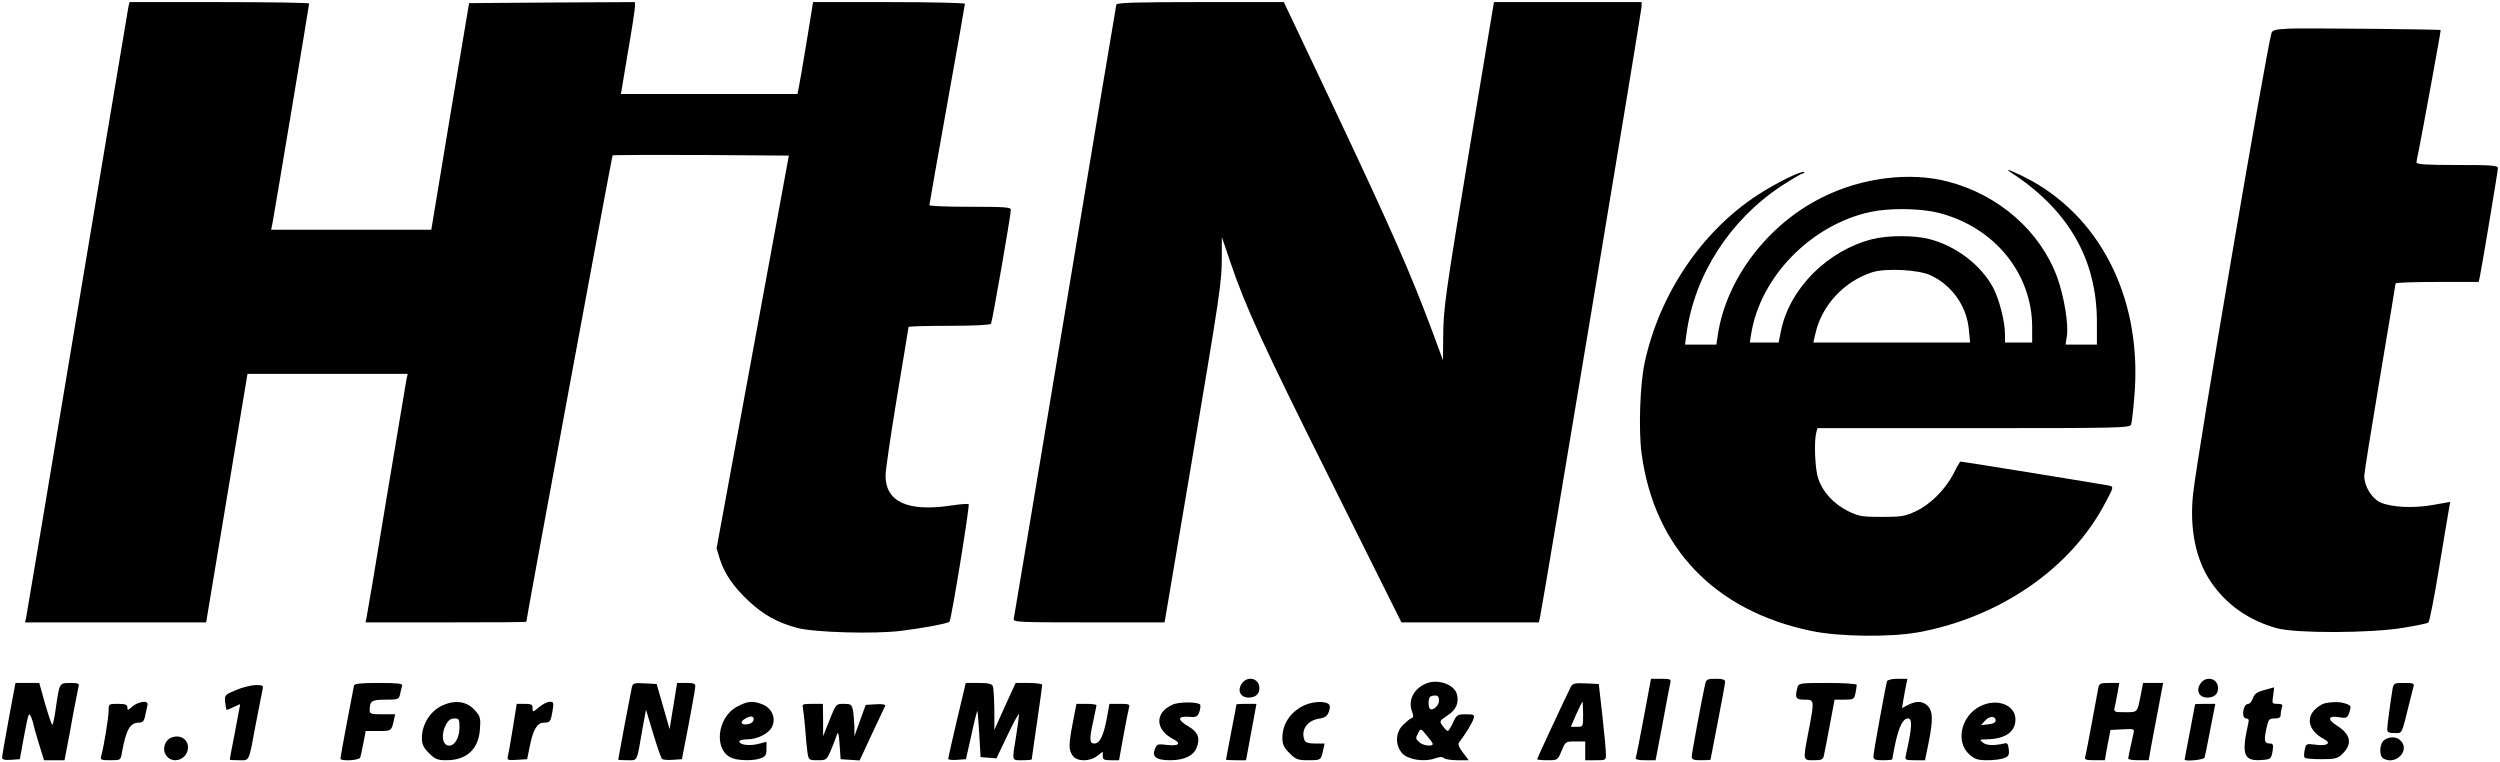
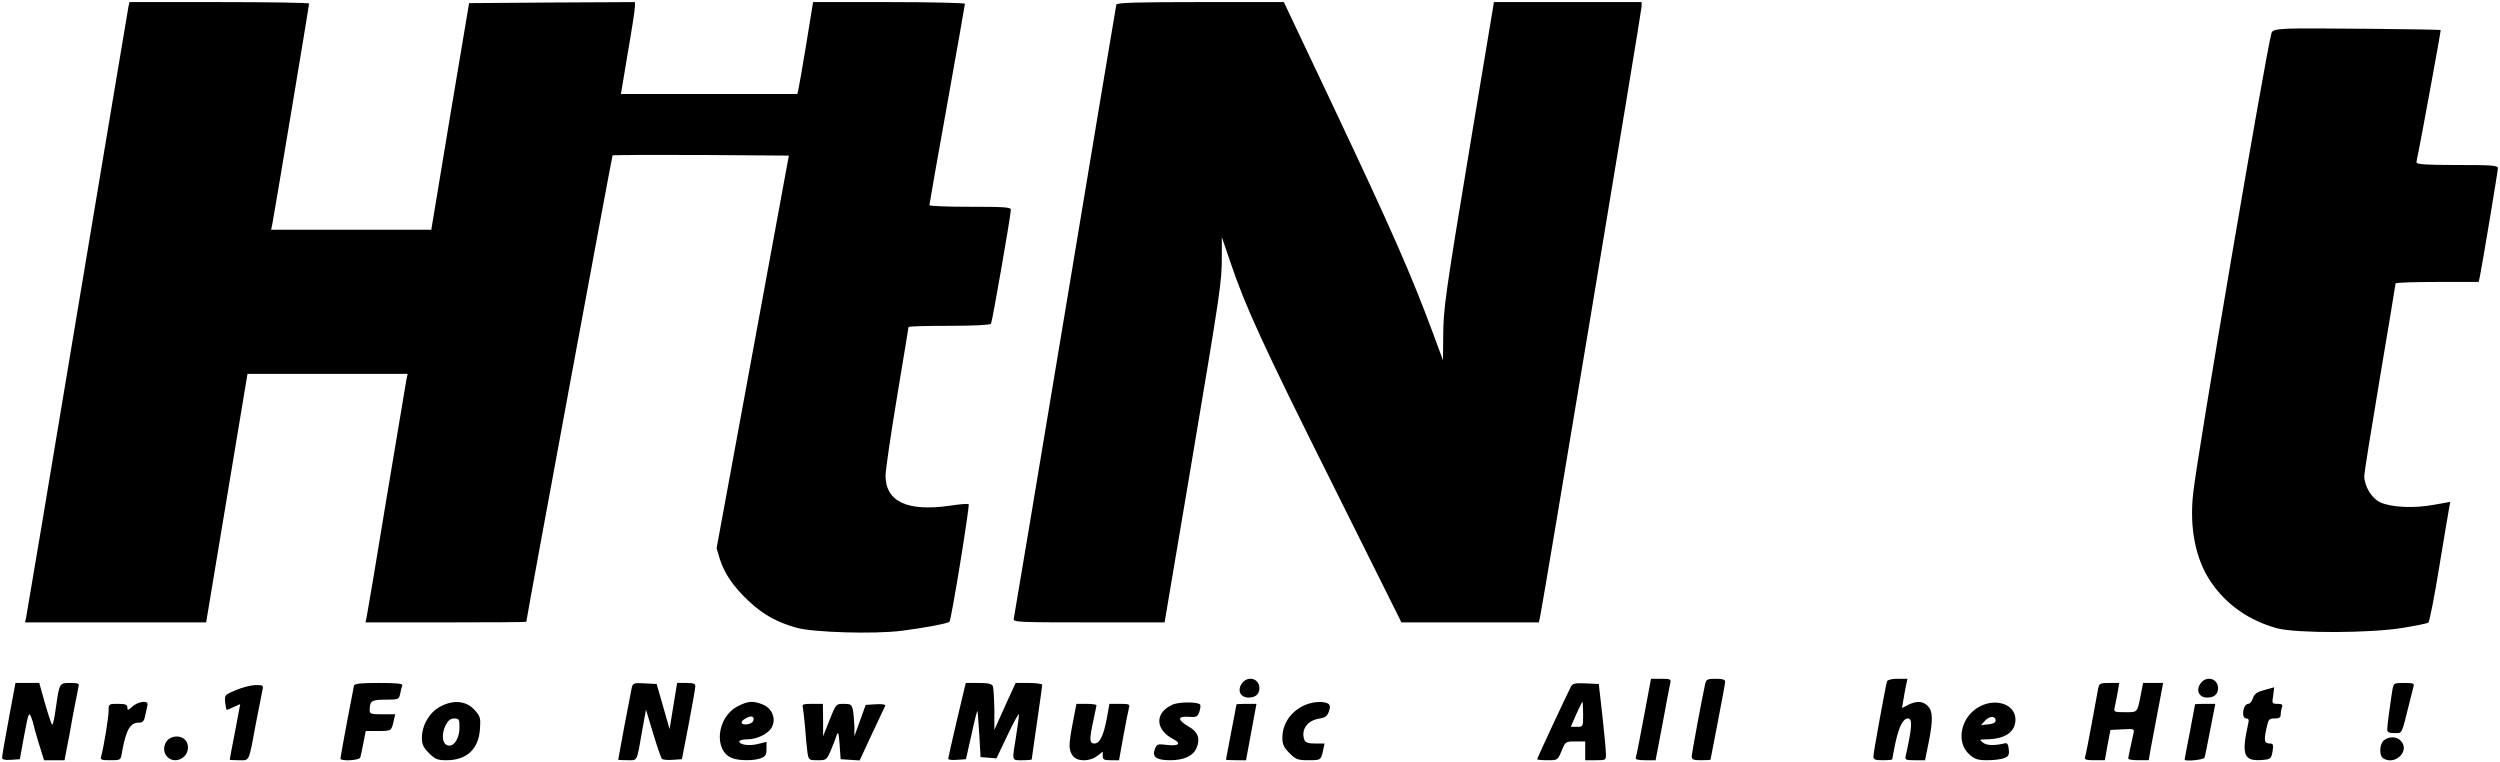
<svg xmlns="http://www.w3.org/2000/svg" version="1.0" width="1197pt" height="365pt" viewBox="0 0 1197 365" preserveAspectRatio="xMidYMid meet">
  <g transform="translate(0,365) scale(0.1,-0.1)" fill="#000000" stroke="none">
    <path d="M615 3618 c-2 -13 -113 -671 -245 -1463 -132 -792 -242 -1450 -245 -1462 l-5 -23 433 0 434 0 99 595 99 595 383 0 384 0 -6 -27 c-3 -16 -46 -273 -96 -573 -49 -300 -92 -555 -95 -567 l-5 -23 385 0 c212 0 385 1 385 3 0 14 410 2230 413 2233 2 2 193 3 424 2 l420 -3 -173 -940 -173 -940 15 -50 c22 -71 66 -135 139 -203 69 -65 136 -102 230 -128 80 -22 372 -31 503 -14 104 13 220 35 228 43 9 8 98 557 92 563 -4 3 -43 0 -88 -7 -205 -30 -310 19 -310 144 0 26 25 196 55 377 30 181 55 331 55 334 0 4 87 6 194 6 116 0 197 4 201 10 6 10 95 520 95 546 0 12 -32 14 -195 14 -107 0 -195 3 -195 8 0 4 38 221 85 482 47 261 85 478 85 482 0 4 -164 8 -363 8 l-364 0 -32 -197 c-18 -109 -35 -208 -38 -220 l-5 -23 -423 0 -422 0 33 198 c19 108 34 207 34 220 l0 22 -397 -2 -397 -3 -91 -542 -90 -543 -383 0 -384 0 6 28 c8 40 176 1046 176 1055 0 4 -193 7 -430 7 l-430 0 -5 -22z" />
    <path d="M5345 3628 c-2 -7 -112 -668 -245 -1468 -133 -800 -244 -1463 -246 -1472 -5 -17 17 -18 359 -18 l363 0 123 728 c145 862 151 899 151 1022 l0 95 41 -120 c71 -211 155 -395 491 -1067 l328 -658 329 0 329 0 6 27 c15 69 486 2902 486 2922 l0 21 -353 0 -354 0 -107 -642 c-130 -783 -135 -825 -136 -963 l-1 -110 -48 130 c-106 285 -195 488 -488 1108 l-226 477 -399 0 c-310 0 -400 -3 -403 -12z" />
    <path d="M10963 3513 c-67 -3 -83 -7 -87 -21 -26 -88 -356 -2023 -375 -2203 -19 -168 12 -320 86 -427 74 -108 181 -183 315 -220 92 -25 449 -24 604 2 61 10 116 21 121 25 5 3 29 123 52 266 24 143 45 272 48 286 l5 26 -79 -14 c-97 -18 -205 -12 -257 12 -41 20 -75 76 -76 126 0 14 34 226 75 470 41 244 75 447 75 452 0 4 90 7 199 7 l199 0 6 28 c13 65 86 504 86 517 0 13 -30 15 -195 15 -150 0 -195 3 -195 13 1 6 5 32 11 57 11 53 107 574 105 576 -3 4 -655 10 -723 7z" />
-     <path d="M9624 2827 c278 -179 416 -417 416 -719 l0 -108 -75 0 -75 0 6 40 c9 56 -13 191 -46 282 -81 221 -280 396 -525 459 -182 47 -410 19 -600 -76 -261 -129 -460 -391 -500 -658 l-7 -47 -75 0 -75 0 7 53 c39 282 208 544 455 707 51 33 97 60 103 60 6 0 8 3 5 6 -10 9 -134 -52 -223 -110 -267 -174 -469 -473 -540 -801 -23 -103 -30 -326 -15 -437 61 -451 349 -752 812 -849 135 -28 379 -31 515 -6 390 72 730 307 893 619 41 77 41 77 18 83 -22 5 -702 115 -711 115 -3 0 -18 -26 -33 -57 -39 -76 -111 -148 -181 -181 -52 -24 -70 -27 -163 -27 -95 0 -111 3 -162 28 -67 33 -121 91 -142 155 -16 45 -21 176 -10 220 l6 22 748 0 c704 0 749 1 754 18 3 9 10 68 15 130 40 451 -147 844 -491 1036 -64 35 -143 69 -104 43z m-342 -196 c267 -68 448 -290 448 -548 l0 -73 -65 0 -65 0 0 38 c0 63 -28 170 -57 225 -58 108 -177 199 -304 232 -70 19 -199 19 -274 0 -214 -54 -395 -235 -437 -436 l-12 -59 -69 0 -69 0 7 43 c44 272 287 521 570 582 92 20 239 18 327 -4z m-41 -298 c104 -47 176 -148 186 -262 l6 -61 -376 0 -375 0 10 42 c30 135 136 250 271 294 63 21 220 13 278 -13z" />
    <path d="M5945 376 c-22 -33 -5 -66 33 -66 33 0 52 16 52 45 0 48 -58 62 -85 21z" />
    <path d="M7871 218 c-19 -101 -36 -189 -39 -196 -3 -8 10 -12 46 -12 l49 0 33 173 c17 94 34 182 37 195 5 20 2 22 -43 22 l-49 0 -34 -182z" />
    <path d="M8165 378 c-13 -56 -65 -335 -65 -350 0 -15 9 -18 45 -18 25 0 45 1 45 3 0 1 16 82 35 181 19 98 35 185 35 192 0 10 -13 14 -45 14 -38 0 -45 -3 -50 -22z" />
    <path d="M9035 388 c-7 -24 -65 -340 -65 -359 0 -16 8 -19 45 -19 25 0 45 2 45 4 0 3 7 38 15 78 17 79 37 118 60 118 23 0 20 -43 -10 -177 -5 -21 -2 -23 43 -23 l49 0 17 83 c22 110 21 152 -4 177 -24 24 -54 25 -94 5 l-29 -15 6 37 c4 21 9 53 13 71 l7 32 -47 0 c-28 0 -48 -5 -51 -12z" />
    <path d="M10535 376 c-22 -33 -5 -66 33 -66 33 0 52 16 52 45 0 48 -58 62 -85 21z" />
-     <path d="M6825 376 c-58 -26 -84 -81 -64 -133 8 -21 7 -29 -3 -32 -7 -2 -25 -17 -40 -32 -37 -36 -39 -96 -5 -135 27 -31 105 -44 158 -25 22 8 36 8 43 1 5 -5 34 -10 64 -10 l54 0 -27 36 c-19 24 -25 41 -19 49 33 44 63 93 69 113 6 20 3 22 -37 22 -40 0 -44 -3 -61 -40 -10 -22 -22 -40 -25 -40 -4 0 -15 11 -24 24 -17 23 -17 24 22 50 42 27 56 60 46 101 -12 49 -95 77 -151 51z m65 -81 c0 -24 -31 -51 -44 -38 -8 8 -8 48 1 56 3 4 15 7 25 7 12 0 18 -7 18 -25z m-30 -207 c0 -14 -48 -8 -64 8 -19 18 -19 19 -5 46 11 21 12 21 40 -13 16 -19 29 -37 29 -41z" />
    <path d="M42 208 c-18 -95 -32 -179 -32 -186 0 -9 13 -12 43 -10 l42 3 21 115 c20 105 22 113 33 87 6 -16 11 -31 11 -35 0 -3 11 -43 25 -89 l26 -83 49 0 49 0 10 53 c6 28 20 104 31 167 12 63 24 123 26 133 5 14 -2 17 -39 17 -53 0 -52 1 -69 -115 -6 -47 -14 -85 -18 -85 -3 0 -18 45 -34 100 l-28 100 -57 0 -57 0 -32 -172z" />
    <path d="M1695 368 c-4 -16 -65 -340 -65 -350 0 -14 90 -9 95 5 2 6 9 38 15 70 l11 57 59 0 c64 0 64 0 75 48 l7 32 -61 0 c-53 0 -61 2 -61 19 0 45 9 51 76 51 61 0 64 1 70 28 3 15 7 33 10 40 2 9 -24 12 -112 12 -83 0 -116 -3 -119 -12z" />
    <path d="M3025 358 c-5 -21 -65 -340 -65 -345 0 -2 20 -3 44 -3 50 0 44 -12 71 144 l18 98 34 -113 c19 -63 38 -118 42 -122 5 -5 28 -7 52 -5 l44 3 32 165 c17 91 32 173 32 183 1 14 -8 17 -43 17 l-44 0 -18 -110 -18 -111 -31 108 -31 108 -56 3 c-53 3 -58 1 -63 -20z" />
    <path d="M4582 203 c-23 -98 -42 -182 -42 -186 0 -5 19 -7 43 -5 l42 3 27 120 c14 66 27 116 28 110 2 -5 5 -57 9 -115 l6 -105 38 -3 38 -3 54 113 c29 62 54 106 54 98 0 -8 -6 -55 -14 -105 -20 -122 -22 -115 30 -115 25 0 45 2 45 4 0 2 11 81 25 176 14 95 25 176 25 181 0 5 -29 9 -64 9 l-63 0 -31 -67 c-17 -38 -40 -88 -51 -113 l-20 -45 0 97 c-1 53 -4 103 -7 112 -5 12 -21 16 -68 16 l-62 0 -42 -177z" />
    <path d="M7522 363 c-20 -38 -162 -343 -162 -348 0 -3 22 -5 49 -5 49 0 49 0 68 45 18 44 19 45 66 45 l47 0 0 -45 0 -45 50 0 c50 0 50 0 49 33 0 17 -8 100 -17 182 l-17 150 -62 3 c-51 2 -63 0 -71 -15z m58 -133 c0 -60 0 -60 -29 -60 l-30 0 26 60 c15 33 28 60 30 60 1 0 3 -27 3 -60z" />
-     <path d="M8606 358 c-13 -50 -8 -58 34 -58 48 0 48 -1 20 -148 -28 -145 -29 -142 24 -142 37 0 45 3 49 23 3 12 15 77 28 145 l23 122 47 0 c44 0 47 2 53 31 3 17 6 35 6 40 0 5 -62 9 -139 9 -135 0 -139 -1 -145 -22z" />
    <path d="M10046 353 c-3 -16 -17 -91 -31 -168 -14 -77 -28 -148 -31 -157 -5 -15 2 -18 44 -18 l50 0 13 73 14 72 58 3 c56 3 57 2 52 -20 -14 -63 -25 -114 -25 -120 0 -5 22 -8 49 -8 l49 0 11 63 c6 34 22 117 35 185 l23 122 -48 0 -48 0 -11 -57 c-17 -86 -14 -83 -75 -83 -52 0 -55 1 -50 23 3 12 9 43 14 70 l8 47 -47 0 c-45 0 -49 -2 -54 -27z" />
    <path d="M11455 348 c-9 -55 -25 -172 -25 -190 0 -14 8 -18 35 -18 38 0 33 -10 70 140 9 36 18 73 21 83 5 15 -2 17 -45 17 -49 0 -50 -1 -56 -32z" />
    <path d="M1130 346 c-53 -22 -55 -24 -52 -57 2 -19 5 -35 7 -37 2 -2 17 4 34 13 17 8 31 14 31 13 0 -2 -11 -61 -25 -133 -14 -71 -25 -130 -25 -132 0 -2 20 -3 44 -3 52 0 46 -14 81 175 15 77 29 150 32 163 5 20 2 22 -33 22 -22 -1 -64 -11 -94 -24z" />
    <path d="M10841 346 c-34 -9 -47 -18 -54 -39 -5 -15 -15 -27 -22 -27 -7 0 -16 -7 -19 -16 -11 -28 -6 -54 9 -54 11 0 14 -7 10 -22 -35 -157 -23 -186 76 -176 30 3 34 7 40 40 5 32 3 38 -12 38 -27 0 -30 13 -18 69 10 47 13 51 40 51 22 0 29 5 29 19 0 11 3 26 6 35 5 12 0 16 -21 16 -27 0 -27 2 -21 40 3 22 5 40 4 39 -2 -1 -23 -6 -47 -13z" />
    <path d="M660 283 c-8 -3 -23 -12 -32 -21 -16 -14 -18 -13 -18 1 0 13 -10 17 -45 17 -44 0 -45 0 -45 -34 0 -31 -24 -179 -36 -218 -5 -16 2 -18 44 -18 50 0 50 0 56 38 20 109 39 142 81 142 18 0 25 7 30 33 4 17 9 40 11 50 5 17 -14 22 -46 10z" />
    <path d="M2110 268 c-53 -27 -90 -90 -90 -151 0 -31 7 -46 34 -73 29 -29 41 -34 83 -34 97 0 154 52 161 148 4 54 2 62 -25 92 -39 44 -100 51 -163 18z m90 -101 c0 -48 -22 -87 -49 -87 -33 0 -41 52 -16 100 11 21 23 30 40 30 23 0 25 -4 25 -43z" />
-     <path d="M2581 264 c-30 -25 -31 -25 -31 -5 0 18 -6 21 -38 21 l-38 0 -17 -107 c-10 -60 -20 -121 -24 -136 -6 -28 -5 -28 43 -25 l48 3 13 64 c16 79 35 111 68 111 29 0 32 5 41 58 6 38 5 42 -14 42 -11 0 -34 -12 -51 -26z" />
    <path d="M3530 267 c-99 -52 -114 -213 -24 -247 33 -13 106 -13 138 0 21 8 26 16 26 44 l0 34 -40 -10 c-42 -11 -90 -4 -90 12 0 6 17 10 38 10 48 0 104 28 119 61 19 40 -1 87 -43 105 -47 20 -74 18 -124 -9z m78 -64 c-2 -11 -14 -19 -31 -21 -30 -4 -36 12 -9 27 26 16 44 13 40 -6z" />
    <path d="M5614 276 c-86 -38 -84 -120 4 -165 40 -21 26 -34 -28 -28 -48 6 -51 5 -61 -21 -14 -36 9 -52 73 -52 67 0 112 21 127 59 19 45 7 77 -39 103 -53 31 -53 50 1 46 38 -3 43 0 52 25 5 16 6 31 3 34 -13 13 -103 13 -132 -1z" />
    <path d="M6255 277 c-71 -28 -115 -89 -115 -160 0 -31 7 -46 34 -73 30 -30 40 -34 89 -34 61 0 62 0 72 48 l7 32 -45 0 c-32 0 -47 5 -51 16 -19 48 12 94 69 103 31 5 40 12 48 35 7 21 6 30 -4 37 -19 12 -68 10 -104 -4z" />
    <path d="M9480 268 c-91 -47 -118 -170 -51 -230 26 -23 40 -28 86 -28 29 0 66 4 80 10 22 8 26 15 23 42 -2 23 -7 32 -18 29 -52 -12 -87 -11 -105 3 -19 15 -19 15 15 16 90 1 140 35 140 95 0 71 -90 104 -170 63z m75 -68 c0 -10 -12 -16 -35 -18 l-35 -4 20 22 c21 23 50 23 50 0z" />
-     <path d="M11133 283 c-12 -2 -33 -15 -47 -28 -48 -45 -30 -107 42 -144 36 -19 15 -34 -38 -27 -48 6 -48 6 -55 -24 -4 -18 -4 -34 0 -38 4 -4 40 -7 80 -7 63 0 77 3 98 23 52 49 44 95 -24 138 -48 30 -42 49 11 40 36 -6 39 -4 49 24 9 28 8 32 -15 40 -25 10 -60 11 -101 3z" />
    <path d="M3844 263 c2 -10 7 -54 11 -98 3 -44 8 -97 11 -117 6 -37 7 -38 49 -38 41 0 43 1 63 47 11 27 24 59 28 73 7 20 10 11 14 -45 l5 -70 45 -3 46 -3 59 127 c33 70 62 131 64 136 1 5 -19 8 -45 6 l-49 -3 -27 -75 -27 -75 0 46 c-1 26 -4 61 -7 78 -6 28 -10 31 -44 31 -37 0 -37 0 -68 -77 l-31 -78 0 78 -1 77 -51 0 c-43 0 -50 -2 -45 -17z" />
    <path d="M5137 192 c-21 -109 -21 -132 -1 -160 20 -29 81 -30 118 -1 l26 20 0 -20 c0 -18 6 -21 39 -21 l39 0 21 117 c12 65 24 126 27 136 5 15 -2 17 -44 17 l-50 0 -12 -67 c-16 -85 -34 -123 -60 -123 -24 0 -25 19 -5 110 8 36 14 68 15 73 0 4 -22 7 -48 7 l-48 0 -17 -88z" />
    <path d="M5920 277 c0 -2 -11 -61 -25 -132 -14 -72 -25 -131 -25 -132 0 -2 22 -3 48 -3 l48 0 25 135 25 135 -48 0 c-26 0 -48 -1 -48 -3z" />
    <path d="M10510 278 c0 -2 -11 -61 -25 -133 -14 -71 -25 -130 -25 -132 0 -10 91 -1 95 9 3 7 15 68 28 136 l24 122 -49 0 c-26 0 -48 -1 -48 -2z" />
    <path d="M822 119 c-33 -12 -47 -56 -27 -85 31 -47 105 -20 105 38 0 39 -38 62 -78 47z" />
    <path d="M11415 106 c-22 -16 -25 -74 -4 -87 58 -36 131 38 83 85 -19 20 -54 21 -79 2z" />
  </g>
</svg>